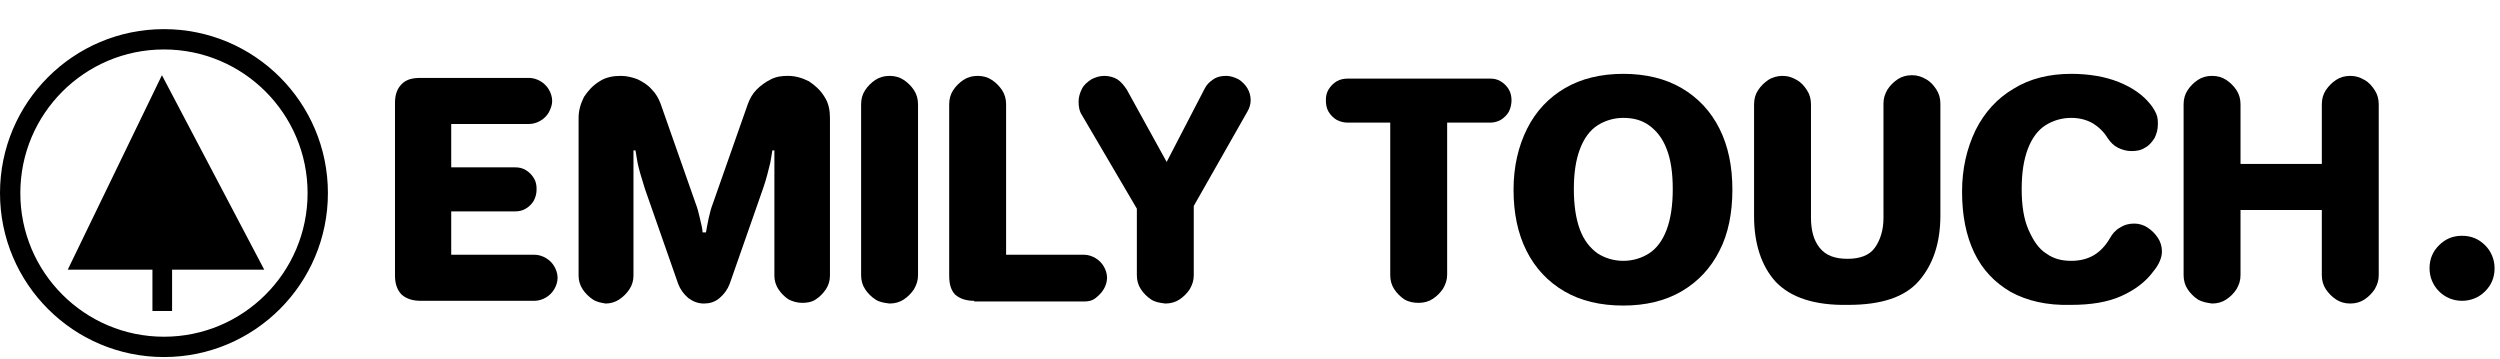
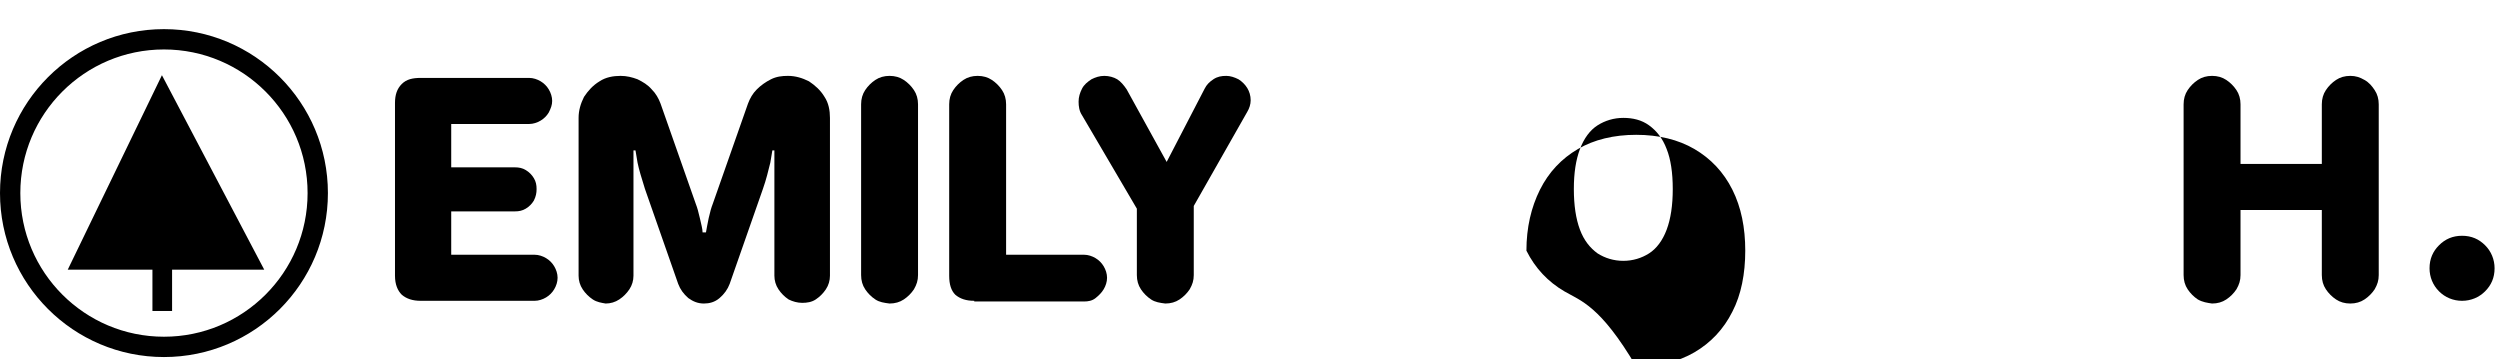
<svg xmlns="http://www.w3.org/2000/svg" version="1.1" id="Layer_1" x="0px" y="0px" viewBox="0 0 369 53" style="enable-background:new 0 0 369 53;" xml:space="preserve">
  <style type="text/css"> .st0{fill:none;stroke:#000000;stroke-width:3;stroke-miterlimit:10;} </style>
  <circle class="st0" cx="24.2" cy="28.5" r="22.7" />
  <polyline points="10,39.8 23.9,11.1 39,39.8 " />
  <rect x="22.5" y="39.6" width="2.9" height="6.3" />
  <g>
    <path d="M368.2,39.6c0,1.4-0.5,2.5-1.4,3.4s-2.1,1.4-3.4,1.4s-2.5-0.5-3.4-1.4s-1.4-2.1-1.4-3.4c0-1.4,0.5-2.5,1.4-3.4 s2-1.4,3.4-1.4s2.5,0.5,3.4,1.4S368.2,38.3,368.2,39.6z" />
  </g>
  <g>
    <path d="M62.1,44.4c-1.2,0-2.1-0.3-2.8-0.9c-0.6-0.6-1-1.5-1-2.8V15.2c0-1.2,0.3-2.1,1-2.8s1.6-0.9,2.8-0.9h16 c0.6,0,1.2,0.2,1.7,0.5c0.5,0.3,0.9,0.7,1.2,1.2c0.3,0.5,0.5,1.1,0.5,1.7c0,0.6-0.2,1.1-0.5,1.7c-0.3,0.5-0.7,0.9-1.2,1.2 c-0.5,0.3-1.1,0.5-1.7,0.5H66.6v6.4h9.4c0.6,0,1.1,0.1,1.6,0.4c0.5,0.3,0.9,0.7,1.2,1.2c0.3,0.5,0.4,1,0.4,1.6 c0,0.6-0.1,1.1-0.4,1.7c-0.3,0.5-0.7,0.9-1.2,1.2s-1,0.4-1.6,0.4h-9.4v6.4h12.3c0.6,0,1.2,0.2,1.7,0.5c0.5,0.3,0.9,0.7,1.2,1.2 c0.3,0.5,0.5,1.1,0.5,1.7c0,0.6-0.2,1.2-0.5,1.7s-0.7,0.9-1.2,1.2c-0.5,0.3-1.1,0.5-1.7,0.5H62.1z" />
    <path d="M87.5,44.2c-0.6-0.4-1.1-0.9-1.5-1.5c-0.4-0.6-0.6-1.3-0.6-2V17.4c0-1.1,0.3-2.1,0.8-3.1c0.6-0.9,1.3-1.7,2.3-2.3 c0.9-0.6,2-0.8,3.1-0.8c0.9,0,1.7,0.2,2.5,0.5c0.8,0.4,1.5,0.8,2.1,1.5c0.6,0.6,1,1.3,1.3,2.1l5.2,14.8c0.2,0.5,0.4,1.2,0.6,2.1 c0.2,0.9,0.4,1.6,0.4,2.1h0.5c0.1-0.5,0.2-1.2,0.4-2.1c0.2-0.9,0.4-1.6,0.6-2.1l5.2-14.8c0.3-0.8,0.7-1.5,1.3-2.1 c0.6-0.6,1.3-1.1,2.1-1.5c0.8-0.4,1.6-0.5,2.5-0.5c1.1,0,2.1,0.3,3.1,0.8c0.9,0.6,1.7,1.3,2.3,2.3c0.6,0.9,0.8,2,0.8,3.1v23.3 c0,0.7-0.2,1.4-0.6,2c-0.4,0.6-0.9,1.1-1.5,1.5s-1.3,0.5-2,0.5s-1.4-0.2-2-0.5c-0.6-0.4-1.1-0.9-1.5-1.5c-0.4-0.6-0.6-1.3-0.6-2 V22.2h-0.3l-0.3,1.8c-0.3,1.2-0.6,2.5-1.1,3.9l-4.9,14c-0.3,0.8-0.8,1.5-1.5,2.1c-0.7,0.6-1.5,0.8-2.3,0.8c-0.9,0-1.6-0.3-2.3-0.8 c-0.7-0.6-1.2-1.3-1.5-2.1l-4.9-14c-0.5-1.6-0.9-2.9-1.1-3.9l-0.3-1.8h-0.3v18.5c0,0.7-0.2,1.4-0.6,2c-0.4,0.6-0.9,1.1-1.5,1.5 c-0.6,0.4-1.3,0.6-2,0.6C88.8,44.7,88.1,44.6,87.5,44.2z" />
    <path d="M129.2,44.2c-0.6-0.4-1.1-0.9-1.5-1.5s-0.6-1.3-0.6-2.1V15.4c0-0.8,0.2-1.5,0.6-2.1c0.4-0.6,0.9-1.1,1.5-1.5 s1.3-0.6,2.1-0.6c0.8,0,1.5,0.2,2.1,0.6s1.1,0.9,1.5,1.5c0.4,0.6,0.6,1.3,0.6,2.1v25.2c0,0.8-0.2,1.4-0.6,2.1 c-0.4,0.6-0.9,1.1-1.5,1.5c-0.6,0.4-1.3,0.6-2.1,0.6C130.5,44.7,129.8,44.6,129.2,44.2z" />
    <path d="M143.8,44.4c-1.2,0-2.1-0.3-2.8-0.9c-0.6-0.6-0.9-1.5-0.9-2.8V15.4c0-0.8,0.2-1.5,0.6-2.1c0.4-0.6,0.9-1.1,1.5-1.5 s1.3-0.6,2.1-0.6c0.8,0,1.5,0.2,2.1,0.6s1.1,0.9,1.5,1.5c0.4,0.6,0.6,1.3,0.6,2.1v22.2h11.5c0.6,0,1.2,0.2,1.7,0.5s0.9,0.7,1.2,1.2 s0.5,1.1,0.5,1.7c0,0.6-0.2,1.2-0.5,1.7s-0.7,0.9-1.2,1.3s-1.1,0.5-1.7,0.5H143.8z" />
    <path d="M169.9,44.2c-0.6-0.4-1.1-0.9-1.5-1.5s-0.6-1.3-0.6-2.1v-9.8l-8.1-13.8c-0.4-0.6-0.5-1.3-0.5-2c0-0.7,0.2-1.3,0.5-1.9 c0.3-0.6,0.8-1,1.4-1.4c0.6-0.3,1.2-0.5,1.9-0.5c0.7,0,1.4,0.2,1.9,0.5s1,0.9,1.4,1.5l5.9,10.7l5.6-10.8c0.3-0.6,0.7-1,1.3-1.4 c0.6-0.4,1.2-0.5,1.9-0.5c0.6,0,1.2,0.2,1.8,0.5c0.5,0.3,1,0.8,1.3,1.3c0.3,0.5,0.5,1.1,0.5,1.8c0,0.6-0.2,1.2-0.5,1.7l-7.9,13.9 v10.2c0,0.8-0.2,1.4-0.6,2.1c-0.4,0.6-0.9,1.1-1.5,1.5c-0.6,0.4-1.3,0.6-2.1,0.6C171.2,44.7,170.5,44.6,169.9,44.2z" />
-     <path d="M207.3,44.2c-0.6-0.4-1.1-0.9-1.5-1.5c-0.4-0.6-0.6-1.3-0.6-2.1V18.1H199c-0.6,0-1.1-0.1-1.7-0.4c-0.5-0.3-0.9-0.7-1.2-1.2 c-0.3-0.5-0.4-1.1-0.4-1.7s0.1-1.1,0.4-1.6c0.3-0.5,0.7-0.9,1.2-1.2c0.5-0.3,1.1-0.4,1.7-0.4h20.9c0.6,0,1.1,0.1,1.6,0.4 c0.5,0.3,0.9,0.7,1.2,1.2c0.3,0.5,0.4,1.1,0.4,1.6s-0.1,1.1-0.4,1.7c-0.3,0.5-0.7,0.9-1.2,1.2c-0.5,0.3-1.1,0.4-1.6,0.4h-6.3v22.4 c0,0.8-0.2,1.4-0.6,2.1c-0.4,0.6-0.9,1.1-1.5,1.5c-0.6,0.4-1.3,0.6-2.1,0.6C208.7,44.7,208,44.6,207.3,44.2z" />
-     <path d="M230.9,43c-2.4-1.4-4.3-3.4-5.6-6s-1.9-5.6-1.9-9c0-3.4,0.7-6.4,2-9s3.2-4.6,5.6-6s5.3-2.1,8.6-2.1c3.3,0,6.2,0.7,8.6,2.1 c2.4,1.4,4.3,3.4,5.6,6c1.3,2.6,1.9,5.6,1.9,9c0,3.4-0.6,6.5-1.9,9c-1.3,2.6-3.2,4.6-5.6,6s-5.3,2.1-8.6,2.1 C236.2,45.1,233.3,44.4,230.9,43z M243.4,37.4c1.1-0.7,2-1.9,2.6-3.5c0.6-1.6,0.9-3.6,0.9-6c0-2.4-0.3-4.4-0.9-5.9 c-0.6-1.6-1.5-2.7-2.6-3.5s-2.4-1.1-3.8-1.1s-2.7,0.4-3.8,1.1c-1.1,0.7-2,1.9-2.6,3.5c-0.6,1.6-0.9,3.5-0.9,5.9 c0,2.4,0.3,4.4,0.9,6s1.5,2.7,2.6,3.5c1.1,0.7,2.4,1.1,3.8,1.1S242.3,38.1,243.4,37.4z" />
-     <path d="M262.1,41.6c-2.1-2.3-3.2-5.6-3.2-9.7V15.4c0-0.8,0.2-1.5,0.6-2.1c0.4-0.6,0.9-1.1,1.5-1.5c0.6-0.4,1.4-0.6,2.1-0.6 c0.8,0,1.4,0.2,2.1,0.6s1.1,0.9,1.5,1.5c0.4,0.6,0.6,1.3,0.6,2.1v16.7c0,1.9,0.4,3.4,1.3,4.5c0.9,1.1,2.2,1.6,4.1,1.6 c1.8,0,3.2-0.5,4-1.6s1.3-2.6,1.3-4.4V15.3c0-0.8,0.2-1.4,0.6-2.1c0.4-0.6,0.9-1.1,1.5-1.5c0.6-0.4,1.3-0.6,2.1-0.6 c0.8,0,1.4,0.2,2.1,0.6s1.1,0.9,1.5,1.5c0.4,0.6,0.6,1.3,0.6,2.1v16.5c0,4.1-1.1,7.3-3.2,9.7c-2.1,2.4-5.6,3.5-10.4,3.5 C267.8,45.1,264.3,43.9,262.1,41.6z" />
-     <path d="M296.8,43.1c-2.4-1.4-4.2-3.3-5.4-5.8s-1.8-5.5-1.8-9c0-3.4,0.7-6.4,2-9.1c1.3-2.6,3.2-4.7,5.6-6.1 c2.4-1.5,5.3-2.2,8.5-2.2c2.6,0,5,0.4,7,1.2c2,0.8,3.6,1.9,4.7,3.3c0.4,0.5,0.7,1,0.9,1.5c0.2,0.5,0.2,1,0.2,1.5 c0,0.7-0.2,1.4-0.5,2c-0.4,0.6-0.8,1.1-1.4,1.4c-0.6,0.4-1.3,0.5-2,0.5s-1.4-0.2-2-0.5c-0.6-0.3-1.1-0.8-1.5-1.4 c-0.6-1-1.4-1.7-2.2-2.2c-0.9-0.5-1.9-0.8-3.2-0.8c-1.4,0-2.7,0.4-3.8,1.1c-1.1,0.7-2,1.9-2.6,3.5c-0.6,1.6-0.9,3.5-0.9,5.9 c0,2.4,0.3,4.4,1,6c0.7,1.6,1.5,2.8,2.6,3.5c1.1,0.8,2.3,1.1,3.7,1.1c2.6,0,4.4-1.1,5.7-3.3c0.4-0.7,0.8-1.2,1.5-1.6 c0.6-0.4,1.3-0.6,2.1-0.6c0.7,0,1.4,0.2,2,0.6c0.6,0.4,1.1,0.9,1.5,1.5c0.4,0.6,0.6,1.3,0.6,2c0,0.5-0.1,0.9-0.3,1.4 c-0.2,0.5-0.5,1-1,1.6c-1.1,1.5-2.7,2.7-4.7,3.6s-4.5,1.3-7.4,1.3C302.1,45.1,299.2,44.4,296.8,43.1z" />
+     <path d="M230.9,43c-2.4-1.4-4.3-3.4-5.6-6c0-3.4,0.7-6.4,2-9s3.2-4.6,5.6-6s5.3-2.1,8.6-2.1c3.3,0,6.2,0.7,8.6,2.1 c2.4,1.4,4.3,3.4,5.6,6c1.3,2.6,1.9,5.6,1.9,9c0,3.4-0.6,6.5-1.9,9c-1.3,2.6-3.2,4.6-5.6,6s-5.3,2.1-8.6,2.1 C236.2,45.1,233.3,44.4,230.9,43z M243.4,37.4c1.1-0.7,2-1.9,2.6-3.5c0.6-1.6,0.9-3.6,0.9-6c0-2.4-0.3-4.4-0.9-5.9 c-0.6-1.6-1.5-2.7-2.6-3.5s-2.4-1.1-3.8-1.1s-2.7,0.4-3.8,1.1c-1.1,0.7-2,1.9-2.6,3.5c-0.6,1.6-0.9,3.5-0.9,5.9 c0,2.4,0.3,4.4,0.9,6s1.5,2.7,2.6,3.5c1.1,0.7,2.4,1.1,3.8,1.1S242.3,38.1,243.4,37.4z" />
    <path d="M324.4,44.2c-0.6-0.4-1.1-0.9-1.5-1.5c-0.4-0.6-0.6-1.3-0.6-2.1V15.4c0-0.8,0.2-1.5,0.6-2.1c0.4-0.6,0.9-1.1,1.5-1.5 s1.3-0.6,2.1-0.6c0.8,0,1.5,0.2,2.1,0.6s1.1,0.9,1.5,1.5c0.4,0.6,0.6,1.3,0.6,2.1v8.8h12v-8.8c0-0.8,0.2-1.5,0.6-2.1 c0.4-0.6,0.9-1.1,1.5-1.5s1.3-0.6,2.1-0.6c0.8,0,1.4,0.2,2.1,0.6s1.1,0.9,1.5,1.5c0.4,0.6,0.6,1.3,0.6,2.1v25.2 c0,0.8-0.2,1.4-0.6,2.1c-0.4,0.6-0.9,1.1-1.5,1.5c-0.6,0.4-1.3,0.6-2.1,0.6c-0.8,0-1.5-0.2-2.1-0.6c-0.6-0.4-1.1-0.9-1.5-1.5 c-0.4-0.6-0.6-1.3-0.6-2.1V31h-12v9.6c0,0.8-0.2,1.4-0.6,2.1c-0.4,0.6-0.9,1.1-1.5,1.5c-0.6,0.4-1.3,0.6-2.1,0.6 C325.8,44.7,325.1,44.6,324.4,44.2z" />
  </g>
</svg>